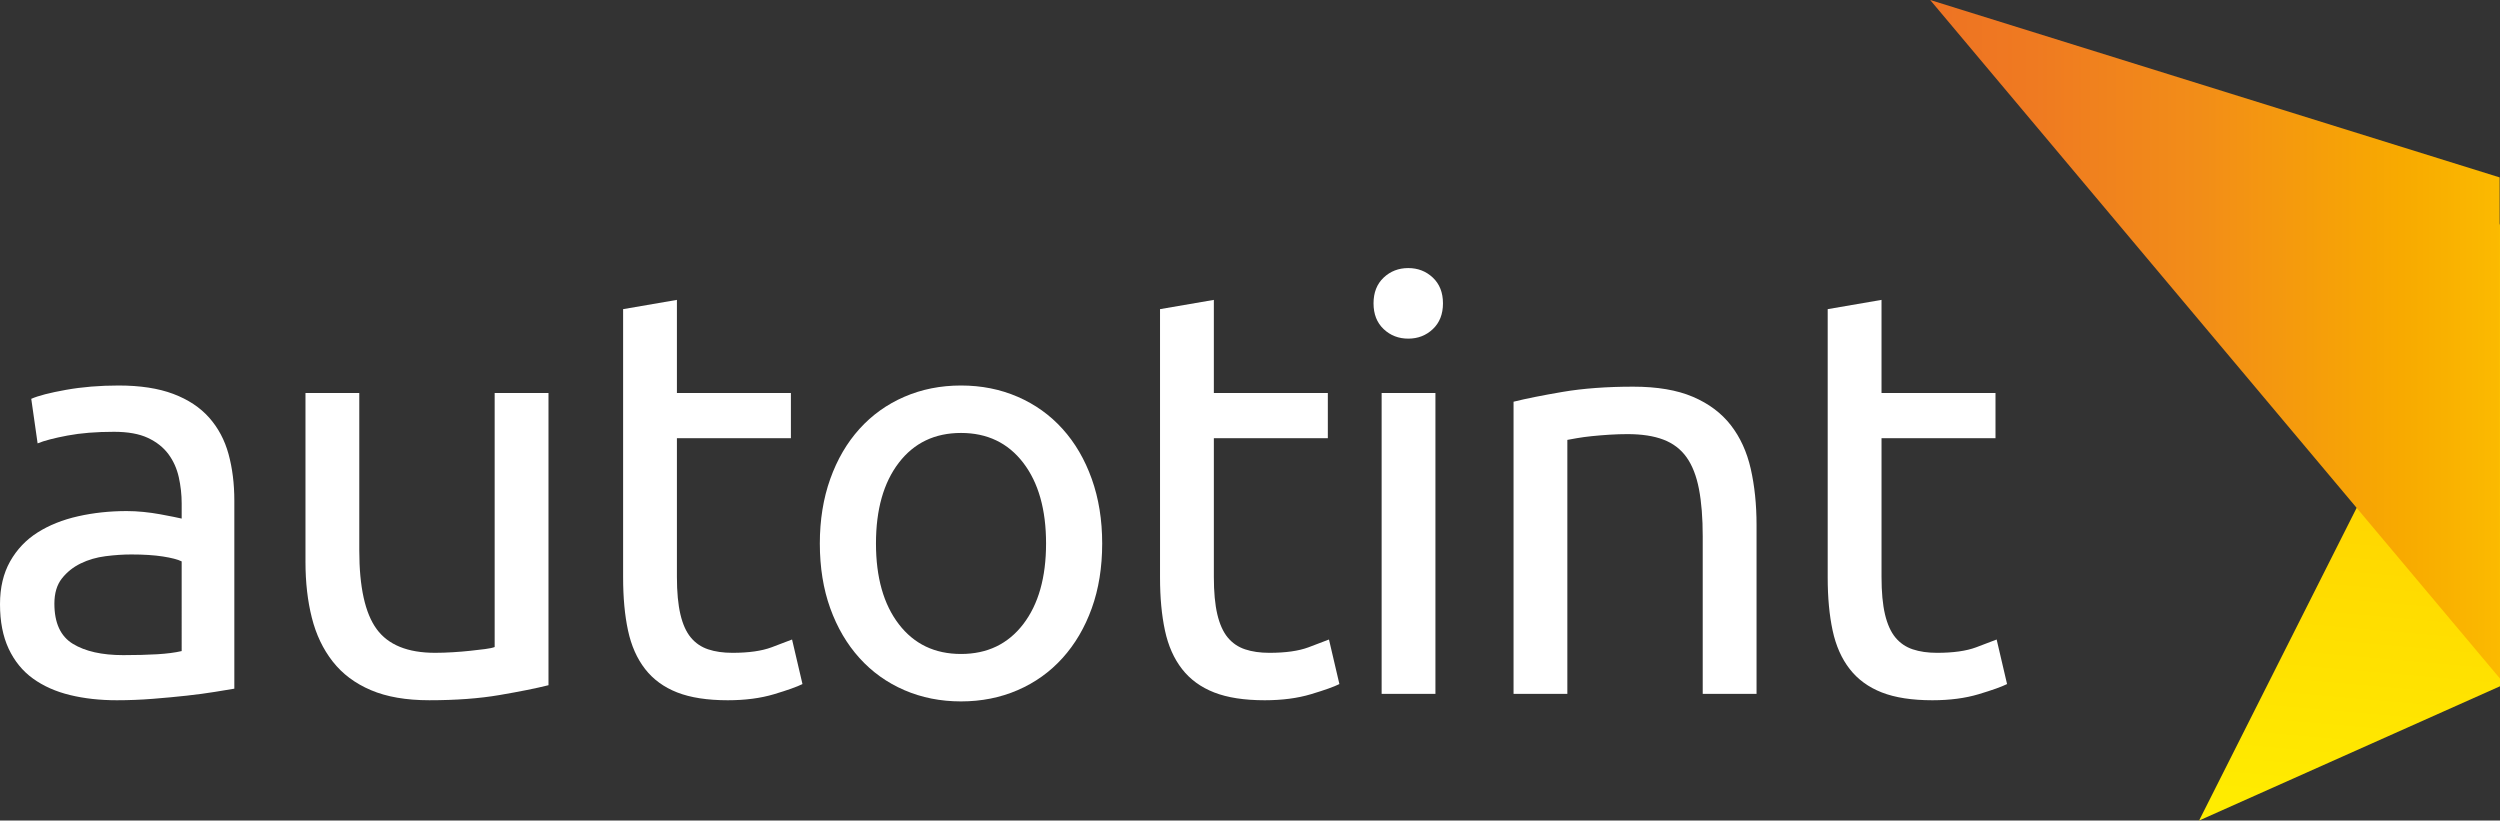
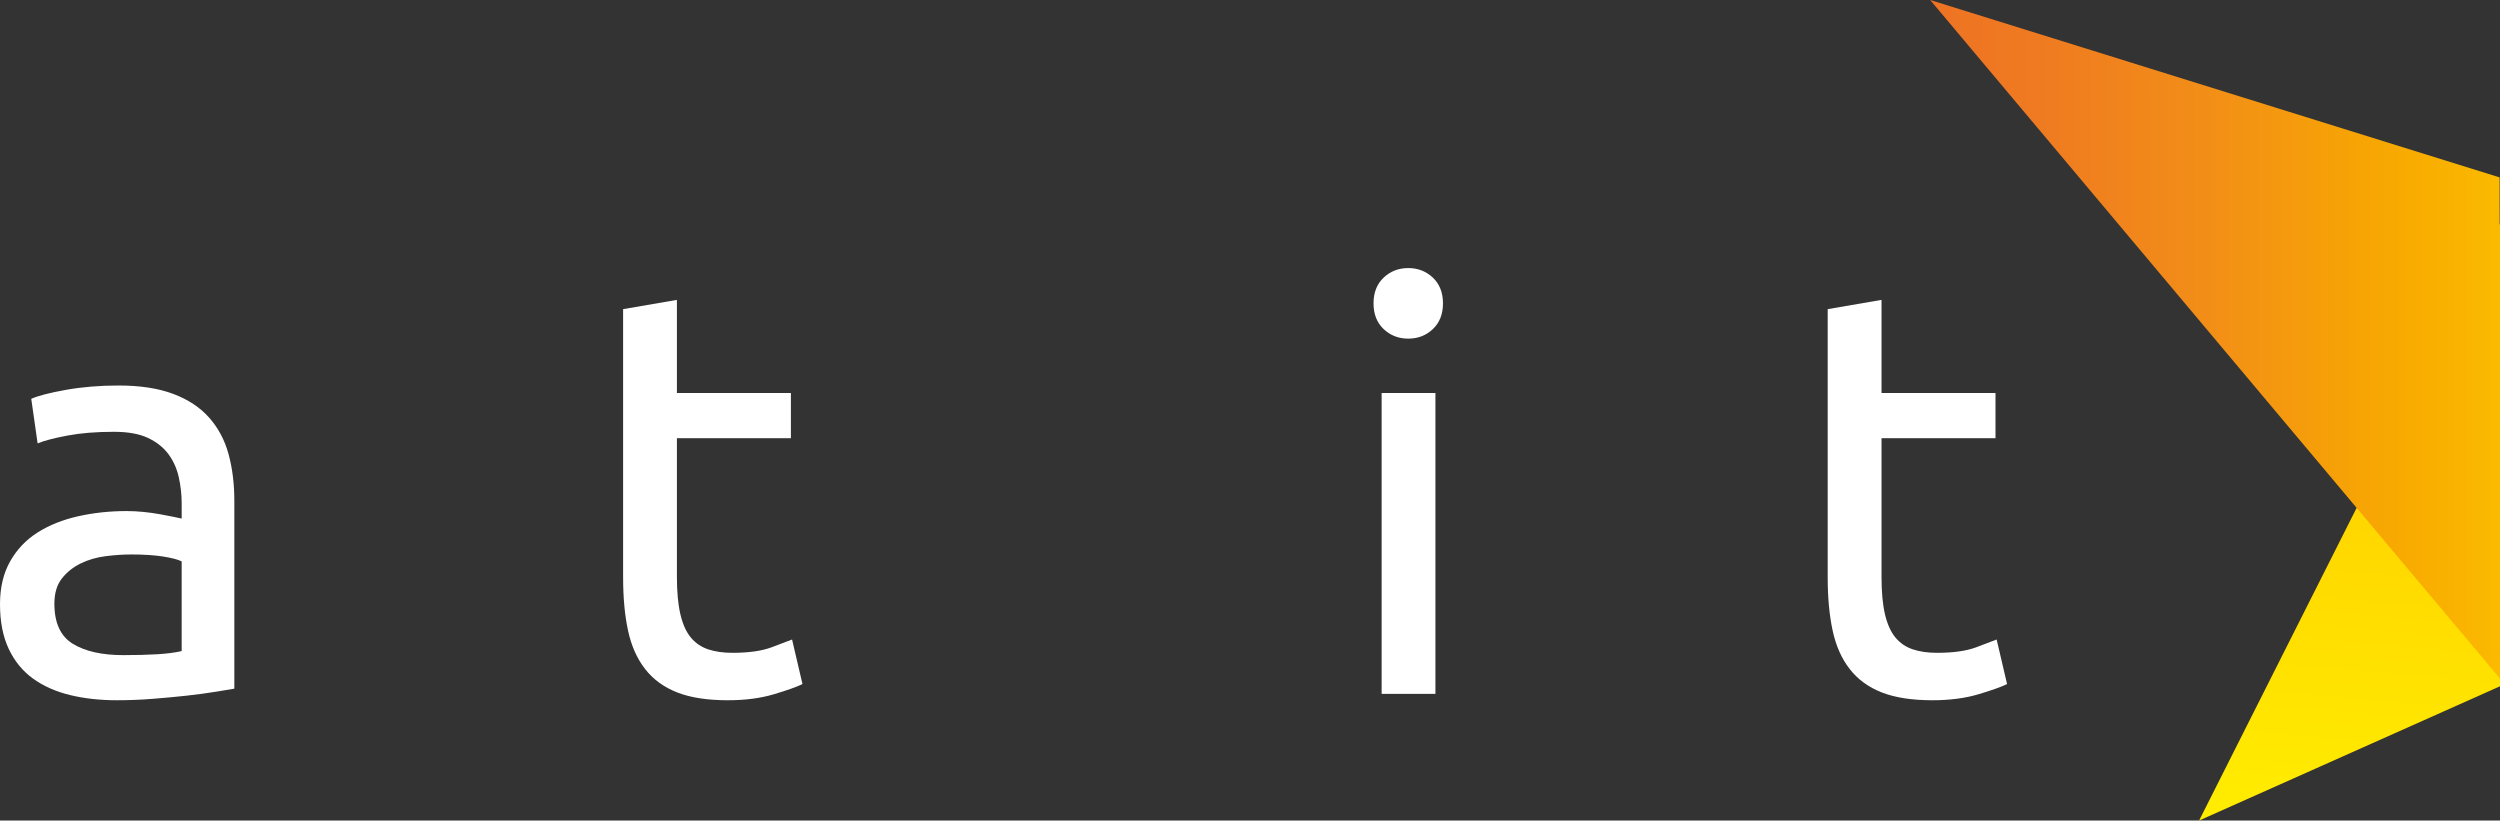
<svg xmlns="http://www.w3.org/2000/svg" version="1.1" id="Layer_1" x="0px" y="0px" width="399.453px" height="131.108px" viewBox="0 0 399.453 131.108" enable-background="new 0 0 399.453 131.108" xml:space="preserve">
  <rect x="0" y="0" width="399.453" height="131.108" fill="#333333" stroke="none" />
  <g>
    <linearGradient id="SVGID_1_" gradientUnits="userSpaceOnUse" x1="374.3" y1="133.114" x2="382.95" y2="34.237">
      <stop offset="0" style="stop-color:#FFED00" />
      <stop offset="0.049" style="stop-color:#FFEB00" />
      <stop offset="0.679" style="stop-color:#FFCF00" />
      <stop offset="1" style="stop-color:#FDC300" />
    </linearGradient>
    <polygon fill="url(#SVGID_1_)" points="399.453,109.654 399.453,35.681 351.373,131.108  " />
    <linearGradient id="SVGID_2_" gradientUnits="userSpaceOnUse" x1="308.406" y1="54.212" x2="399.453" y2="54.212">
      <stop offset="0" style="stop-color:#EE7323" />
      <stop offset="0.182" style="stop-color:#EF7A21" />
      <stop offset="0.47" style="stop-color:#F28D18" />
      <stop offset="0.827" style="stop-color:#F8AA00" />
      <stop offset="1" style="stop-color:#FBBA00" />
    </linearGradient>
    <polygon fill="url(#SVGID_2_)" points="399.393,28.345 308.406,0 399.453,108.424  " />
  </g>
  <g>
    <path fill="#FFFFFF" d="M18.951,61.597c3.45,0,6.362,0.448,8.736,1.342c2.371,0.894,4.282,2.157,5.73,3.791   c1.447,1.632,2.482,3.574,3.098,5.822c0.615,2.252,0.926,4.73,0.926,7.443v30.043c-0.742,0.126-1.773,0.293-3.098,0.51   c-1.326,0.217-2.82,0.416-4.484,0.601s-3.467,0.354-5.408,0.507c-1.941,0.155-3.867,0.231-5.777,0.231   c-2.713,0-5.209-0.275-7.488-0.832c-2.281-0.554-4.253-1.433-5.917-2.634s-2.958-2.789-3.884-4.761   C0.463,101.688,0,99.315,0,96.541c0-2.648,0.539-4.931,1.617-6.841s2.543-3.45,4.391-4.622c1.85-1.169,4.006-2.033,6.473-2.587   c2.463-0.556,5.052-0.832,7.765-0.832c0.862,0,1.757,0.045,2.681,0.138c0.924,0.094,1.803,0.217,2.635,0.369   c0.832,0.155,1.557,0.294,2.173,0.416c0.615,0.126,1.048,0.217,1.294,0.278v-2.404c0-1.416-0.154-2.819-0.462-4.205   c-0.31-1.388-0.864-2.619-1.664-3.699c-0.802-1.076-1.896-1.94-3.282-2.588s-3.189-0.97-5.408-0.97   c-2.835,0-5.314,0.199-7.441,0.601s-3.714,0.817-4.762,1.248l-1.016-7.119c1.108-0.492,2.957-0.97,5.545-1.433   C13.127,61.828,15.932,61.597,18.951,61.597z M19.689,104.677c2.033,0,3.838-0.047,5.408-0.138c1.572-0.094,2.881-0.264,3.93-0.51   V89.7c-0.615-0.308-1.617-0.568-3.004-0.785c-1.389-0.214-3.066-0.322-5.039-0.322c-1.295,0-2.666,0.091-4.113,0.275   c-1.449,0.185-2.773,0.571-3.975,1.157c-1.203,0.586-2.205,1.386-3.006,2.402s-1.201,2.358-1.201,4.022   c0,3.082,0.984,5.224,2.959,6.425C13.619,104.076,16.301,104.677,19.689,104.677z" />
-     <path fill="#FFFFFF" d="M87.639,109.484c-1.975,0.495-4.576,1.017-7.814,1.57c-3.234,0.557-6.979,0.832-11.23,0.832   c-3.699,0-6.811-0.539-9.338-1.617s-4.562-2.602-6.1-4.576c-1.543-1.972-2.652-4.298-3.328-6.979   c-0.68-2.681-1.019-5.654-1.019-8.921V62.799h8.597v25.146c0,5.854,0.926,10.046,2.775,12.571c1.848,2.528,4.959,3.791,9.336,3.791   c0.925,0,1.88-0.032,2.865-0.094c0.986-0.059,1.91-0.138,2.775-0.231c0.861-0.091,1.647-0.185,2.356-0.275   c0.708-0.094,1.216-0.199,1.524-0.325V62.799h8.6V109.484z" />
    <path fill="#FFFFFF" d="M108.158,62.799h18.213v7.212h-18.213v22.186c0,2.405,0.188,4.392,0.557,5.962   c0.369,1.573,0.922,2.807,1.664,3.7c0.738,0.894,1.664,1.523,2.771,1.893c1.109,0.372,2.404,0.557,3.885,0.557   c2.586,0,4.666-0.293,6.24-0.879c1.57-0.586,2.662-1.002,3.281-1.248l1.664,7.119c-0.865,0.431-2.373,0.97-4.529,1.617   c-2.16,0.647-4.623,0.97-7.398,0.97c-3.266,0-5.961-0.416-8.088-1.248c-2.125-0.832-3.836-2.08-5.131-3.744   c-1.293-1.664-2.203-3.712-2.727-6.146c-0.525-2.435-0.785-5.253-0.785-8.458V49.395l8.596-1.479V62.799z" />
-     <path fill="#FFFFFF" d="M176.109,86.835c0,3.823-0.555,7.271-1.664,10.354c-1.111,3.082-2.666,5.733-4.67,7.951   c-2.002,2.218-4.389,3.929-7.164,5.13c-2.773,1.201-5.795,1.802-9.059,1.802c-3.27,0-6.287-0.601-9.061-1.802   c-2.775-1.201-5.162-2.912-7.164-5.13c-2.004-2.218-3.559-4.869-4.67-7.951c-1.109-3.082-1.664-6.53-1.664-10.354   c0-3.758,0.555-7.194,1.664-10.308c1.111-3.111,2.666-5.778,4.67-7.996c2.002-2.218,4.389-3.929,7.164-5.13   c2.773-1.203,5.791-1.805,9.061-1.805c3.264,0,6.285,0.602,9.059,1.805c2.775,1.201,5.162,2.912,7.164,5.13   c2.004,2.218,3.559,4.885,4.67,7.996C175.555,79.641,176.109,83.077,176.109,86.835z M167.141,86.835   c0-5.422-1.215-9.72-3.65-12.896c-2.438-3.173-5.748-4.761-9.938-4.761c-4.191,0-7.506,1.588-9.939,4.761   c-2.436,3.176-3.65,7.474-3.65,12.896c0,5.423,1.215,9.724,3.65,12.896c2.434,3.176,5.748,4.761,9.939,4.761   c4.189,0,7.5-1.585,9.938-4.761C165.926,96.559,167.141,92.258,167.141,86.835z" />
-     <path fill="#FFFFFF" d="M193.951,62.799h18.211v7.212h-18.211v22.186c0,2.405,0.184,4.392,0.553,5.962   c0.373,1.573,0.926,2.807,1.664,3.7c0.742,0.894,1.664,1.523,2.775,1.893c1.109,0.372,2.402,0.557,3.881,0.557   c2.59,0,4.67-0.293,6.24-0.879c1.574-0.586,2.666-1.002,3.281-1.248l1.664,7.119c-0.861,0.431-2.373,0.97-4.529,1.617   s-4.623,0.97-7.395,0.97c-3.266,0-5.961-0.416-8.088-1.248s-3.838-2.08-5.133-3.744c-1.293-1.664-2.203-3.712-2.725-6.146   c-0.525-2.435-0.789-5.253-0.789-8.458V49.395l8.6-1.479V62.799z" />
    <path fill="#FFFFFF" d="M225.012,54.108c-1.541,0-2.852-0.507-3.93-1.523c-1.078-1.019-1.617-2.388-1.617-4.115   c0-1.724,0.539-3.097,1.617-4.114c1.078-1.017,2.389-1.523,3.93-1.523s2.85,0.507,3.928,1.523c1.078,1.018,1.621,2.391,1.621,4.114   c0,1.728-0.543,3.097-1.621,4.115C227.861,53.602,226.553,54.108,225.012,54.108z M229.355,110.87h-8.596V62.799h8.596V110.87z" />
-     <path fill="#FFFFFF" d="M241.836,64.187c1.973-0.492,4.592-1.017,7.857-1.572c3.268-0.555,7.025-0.832,11.279-0.832   c3.82,0,6.994,0.541,9.521,1.619c2.525,1.078,4.545,2.587,6.057,4.529c1.508,1.94,2.572,4.269,3.188,6.979   c0.615,2.713,0.926,5.701,0.926,8.968v26.993h-8.6V85.726c0-2.958-0.199-5.484-0.6-7.579c-0.402-2.095-1.064-3.791-1.986-5.086   c-0.926-1.294-2.16-2.232-3.701-2.818s-3.451-0.879-5.73-0.879c-0.926,0-1.881,0.032-2.865,0.092   c-0.986,0.063-1.928,0.14-2.82,0.231c-0.895,0.093-1.693,0.201-2.402,0.324s-1.219,0.217-1.527,0.276v40.583h-8.596V64.187z" />
    <path fill="#FFFFFF" d="M300.633,62.799h18.211v7.212h-18.211v22.186c0,2.405,0.184,4.392,0.553,5.962   c0.373,1.573,0.926,2.807,1.664,3.7c0.742,0.894,1.664,1.523,2.775,1.893c1.109,0.372,2.402,0.557,3.881,0.557   c2.59,0,4.67-0.293,6.24-0.879c1.574-0.586,2.666-1.002,3.281-1.248l1.664,7.119c-0.861,0.431-2.373,0.97-4.529,1.617   s-4.623,0.97-7.395,0.97c-3.266,0-5.961-0.416-8.088-1.248s-3.838-2.08-5.133-3.744c-1.293-1.664-2.203-3.712-2.725-6.146   c-0.525-2.435-0.789-5.253-0.789-8.458V49.395l8.6-1.479V62.799z" />
  </g>
</svg>